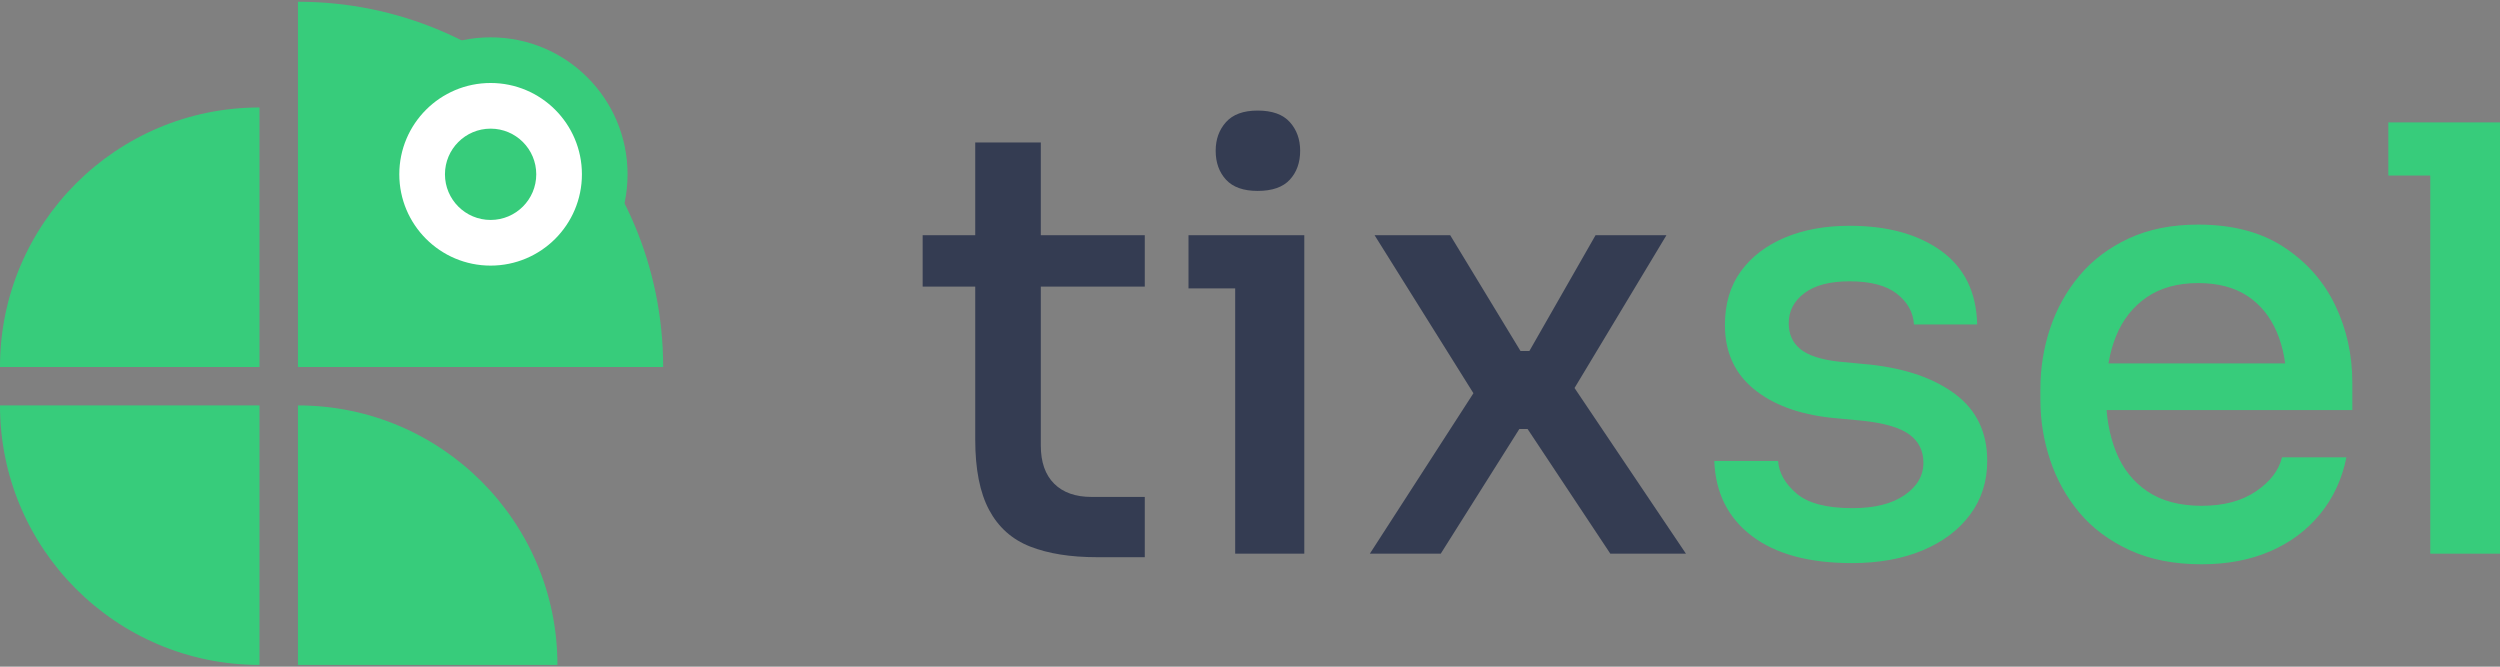
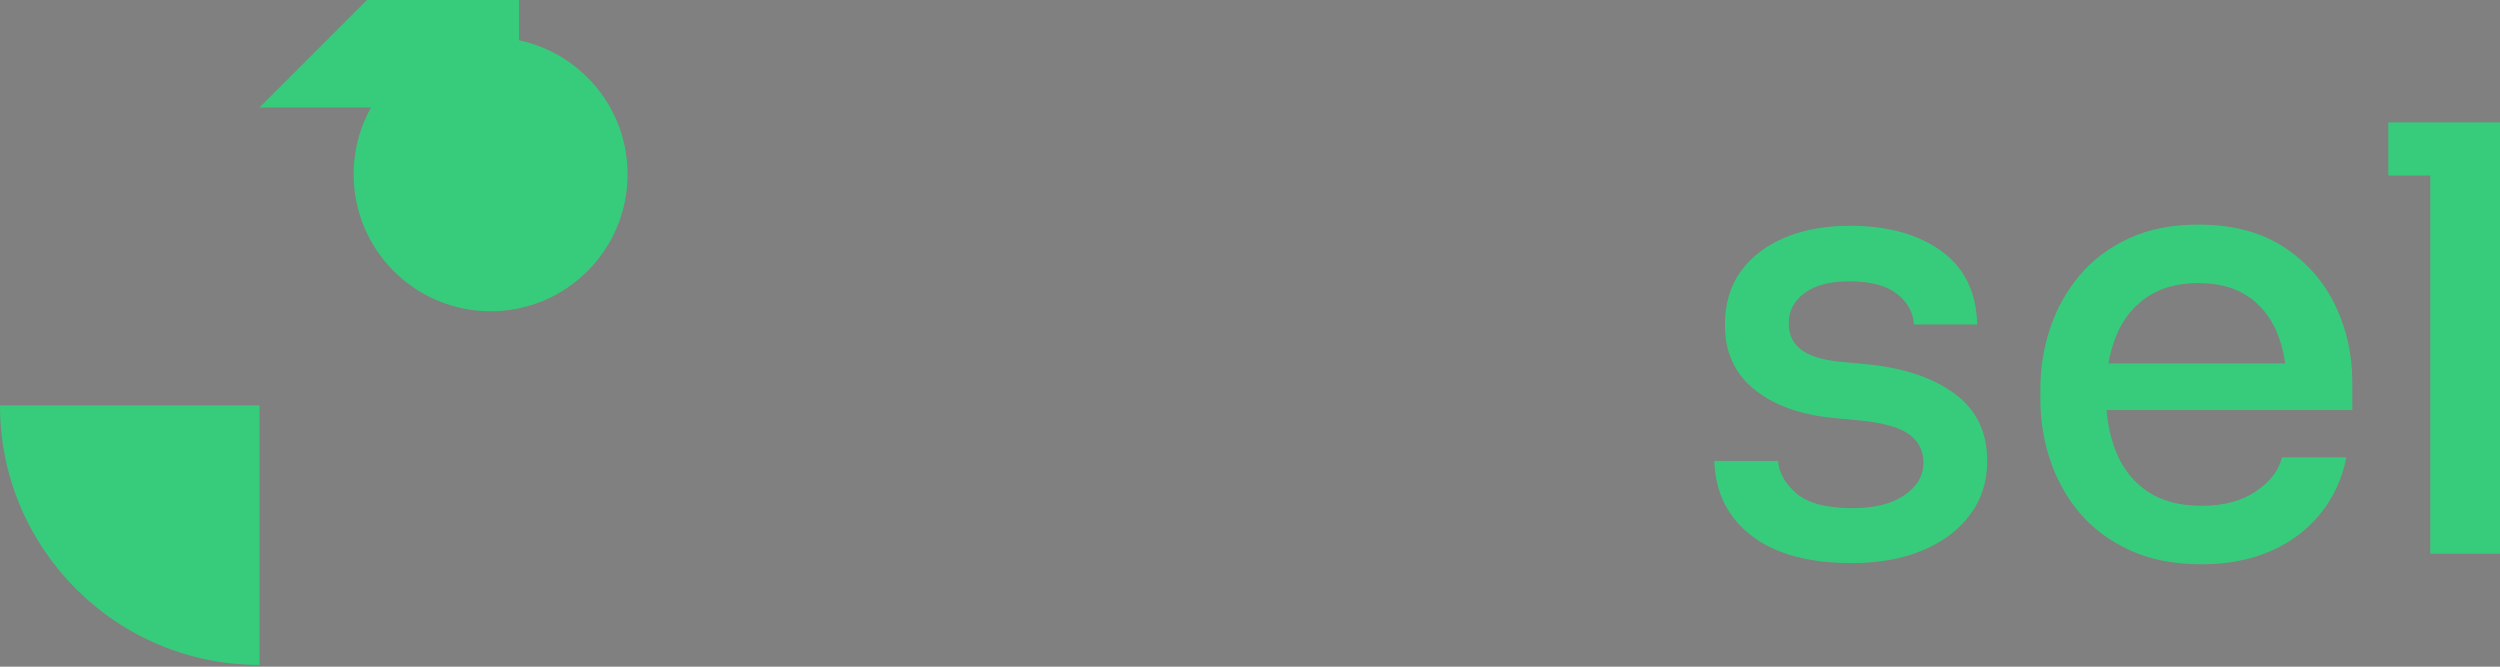
<svg xmlns="http://www.w3.org/2000/svg" xml:space="preserve" width="300px" height="80px" version="1.1" style="shape-rendering:geometricPrecision; text-rendering:geometricPrecision; image-rendering:optimizeQuality; fill-rule:evenodd; clip-rule:evenodd" viewBox="0 0 300 80">
  <rect x="0" y="0" width="300" height="80" fill="#808080" stroke="none" />
  <defs>
    <style type="text/css">
   
    .fil1 {fill:#37CC7B}
    .fil2 {fill:white}
    .fil0 {fill:#343C52;fill-rule:nonzero}
    .fil3 {fill:#37CC7B;fill-rule:nonzero}
   
  </style>
  </defs>
  <g id="Warstwa_x0020_1">
    <g id="_2082247280">
-       <path class="fil0" d="M131.632 66.863c-3.167,0 -5.837,-0.425 -8.011,-1.276 -2.174,-0.851 -3.816,-2.316 -4.927,-4.395 -1.11,-2.08 -1.666,-4.892 -1.666,-8.436l0 -35.659 7.869 0 0 36.368c0,1.984 0.532,3.509 1.596,4.572 1.063,1.063 2.563,1.595 4.501,1.595l6.38 0 0 7.231 -5.742 0zm-20.913 -32.468l0 -6.168 26.655 0 0 6.168 -26.655 0zm37.502 32.043l0 -38.211 8.294 0 0 38.211 -8.294 0zm-5.601 -31.831l0 -6.38 13.895 0 0 6.38 -13.895 0zm8.294 -11.697c-1.701,0 -2.965,-0.449 -3.792,-1.347 -0.827,-0.898 -1.241,-2.056 -1.241,-3.473 0,-1.371 0.414,-2.517 1.241,-3.439 0.827,-0.921 2.091,-1.382 3.792,-1.382 1.749,0 3.037,0.461 3.864,1.382 0.827,0.922 1.241,2.068 1.241,3.439 0,1.417 -0.414,2.575 -1.241,3.473 -0.827,0.898 -2.115,1.347 -3.864,1.347zm13.47 43.528l13.044 -20.204 -0.283 1.488 -12.194 -19.495 9.074 0 8.436 13.895 1.064 0 7.94 -13.895 8.507 0 -11.556 19.212 0.213 -1.347 13.682 20.346 -9.074 0 -9.925 -14.958 -0.992 0 -9.429 14.958 -8.507 0z" />
      <g>
-         <path class="fil1" d="M31.139 12.897c-17.198,0 -31.14,13.941 -31.14,31.14l31.14 0 0 -31.14z" />
-         <path class="fil1" d="M35.753 0.21c24.205,0 43.826,19.622 43.826,43.827l-43.826 0 0 -43.827z" />
+         <path class="fil1" d="M31.139 12.897l31.14 0 0 -31.14z" />
        <circle class="fil1" cx="58.873" cy="20.916" r="16.435" />
-         <circle class="fil2" cx="58.873" cy="20.916" r="10.957" />
        <circle class="fil1" cx="58.873" cy="20.916" r="5.478" />
        <path class="fil1" d="M31.139 79.79c-17.198,0 -31.14,-13.942 -31.14,-31.14l31.14 0 0 31.14z" />
-         <path class="fil1" d="M35.753 48.65c17.198,0 31.14,13.942 31.14,31.14l-31.14 0 0 -31.14z" />
      </g>
      <path class="fil3" d="M222.232 67.572c-5.152,0 -9.157,-1.087 -12.016,-3.261 -2.86,-2.174 -4.36,-5.175 -4.502,-9.003l7.656 0c0.095,1.418 0.827,2.717 2.198,3.899 1.371,1.181 3.616,1.772 6.735,1.772 2.646,0 4.726,-0.52 6.238,-1.56 1.512,-1.039 2.269,-2.339 2.269,-3.898 0,-1.418 -0.556,-2.541 -1.666,-3.368 -1.111,-0.827 -2.989,-1.382 -5.636,-1.666l-3.757 -0.355c-3.923,-0.424 -7.031,-1.582 -9.323,-3.473 -2.292,-1.891 -3.438,-4.443 -3.438,-7.656 0,-2.552 0.638,-4.703 1.914,-6.452 1.276,-1.748 3.037,-3.095 5.282,-4.04 2.244,-0.945 4.832,-1.418 7.762,-1.418 4.537,0 8.2,1.004 10.988,3.013 2.789,2.008 4.23,4.95 4.325,8.826l-7.586 0c-0.094,-1.465 -0.78,-2.694 -2.056,-3.687 -1.276,-0.992 -3.166,-1.488 -5.671,-1.488 -2.363,0 -4.17,0.473 -5.423,1.418 -1.253,0.945 -1.879,2.15 -1.879,3.615 0,1.323 0.473,2.363 1.418,3.119 0.945,0.756 2.482,1.253 4.608,1.489l3.757 0.355c4.301,0.472 7.716,1.665 10.244,3.579 2.529,1.915 3.793,4.573 3.793,7.976 0,2.457 -0.685,4.608 -2.056,6.451 -1.37,1.843 -3.273,3.273 -5.707,4.289 -2.434,1.016 -5.257,1.524 -8.471,1.524zm41.968 0.142c-3.309,0 -6.192,-0.567 -8.649,-1.702 -2.458,-1.134 -4.466,-2.635 -6.026,-4.501 -1.56,-1.867 -2.729,-3.97 -3.509,-6.31 -0.78,-2.339 -1.17,-4.738 -1.17,-7.195l0 -1.347c0,-2.505 0.39,-4.927 1.17,-7.266 0.78,-2.34 1.949,-4.443 3.509,-6.31 1.56,-1.866 3.533,-3.355 5.919,-4.466 2.387,-1.11 5.164,-1.666 8.33,-1.666 4.112,0 7.538,0.898 10.28,2.694 2.741,1.796 4.796,4.124 6.167,6.983 1.371,2.859 2.056,5.943 2.056,9.251l0 3.332 -33.886 0 0 -5.6 28.286 0 -2.269 2.835c0,-2.552 -0.402,-4.761 -1.205,-6.628 -0.803,-1.867 -1.985,-3.309 -3.545,-4.325 -1.559,-1.015 -3.521,-1.524 -5.884,-1.524 -2.457,0 -4.513,0.568 -6.167,1.702 -1.654,1.134 -2.883,2.693 -3.687,4.679 -0.803,1.985 -1.205,4.324 -1.205,7.018 0,2.552 0.402,4.832 1.205,6.841 0.804,2.009 2.056,3.592 3.758,4.749 1.701,1.158 3.875,1.738 6.522,1.738 2.646,0 4.82,-0.58 6.521,-1.738 1.702,-1.157 2.742,-2.516 3.12,-4.076l7.727 0c-0.52,2.6 -1.571,4.868 -3.155,6.806 -1.583,1.938 -3.58,3.426 -5.99,4.466 -2.41,1.04 -5.151,1.56 -8.223,1.56zm27.435 -1.276l0 -51.751 8.365 0 0 51.751 -8.365 0zm-5.034 -45.371l0 -6.38 13.399 0 0 6.38 -13.399 0z" />
    </g>
  </g>
</svg>